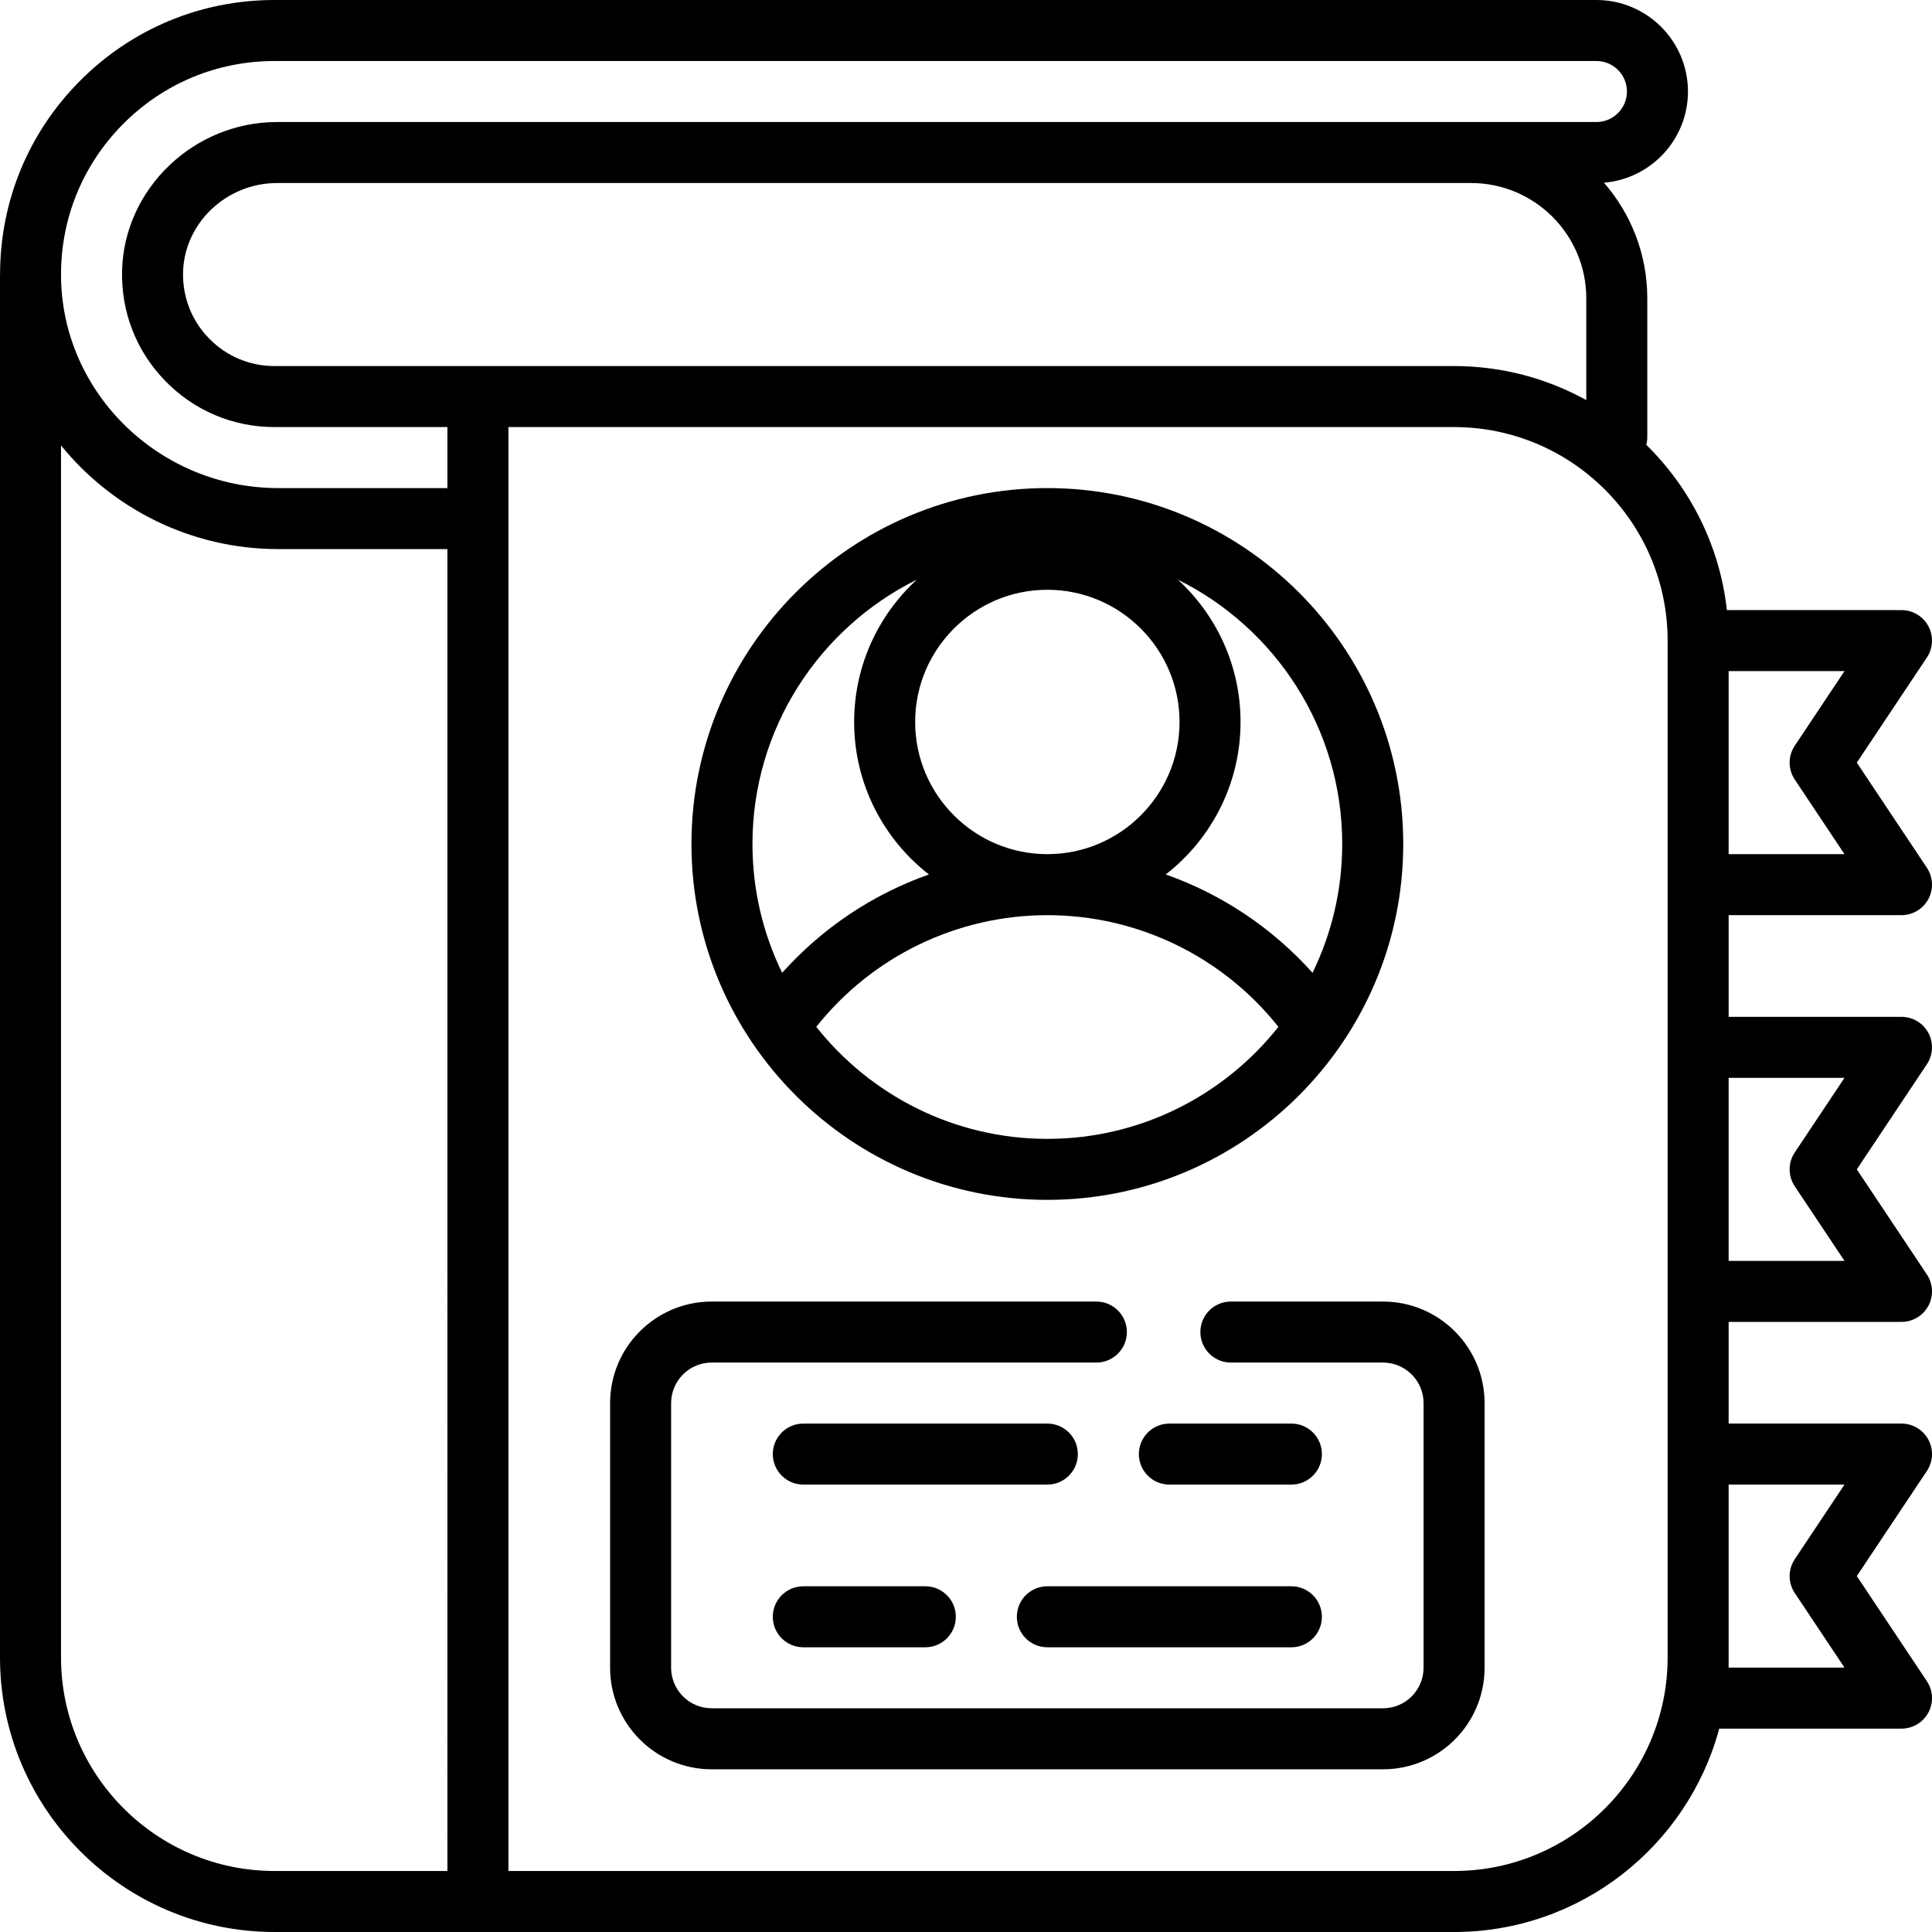
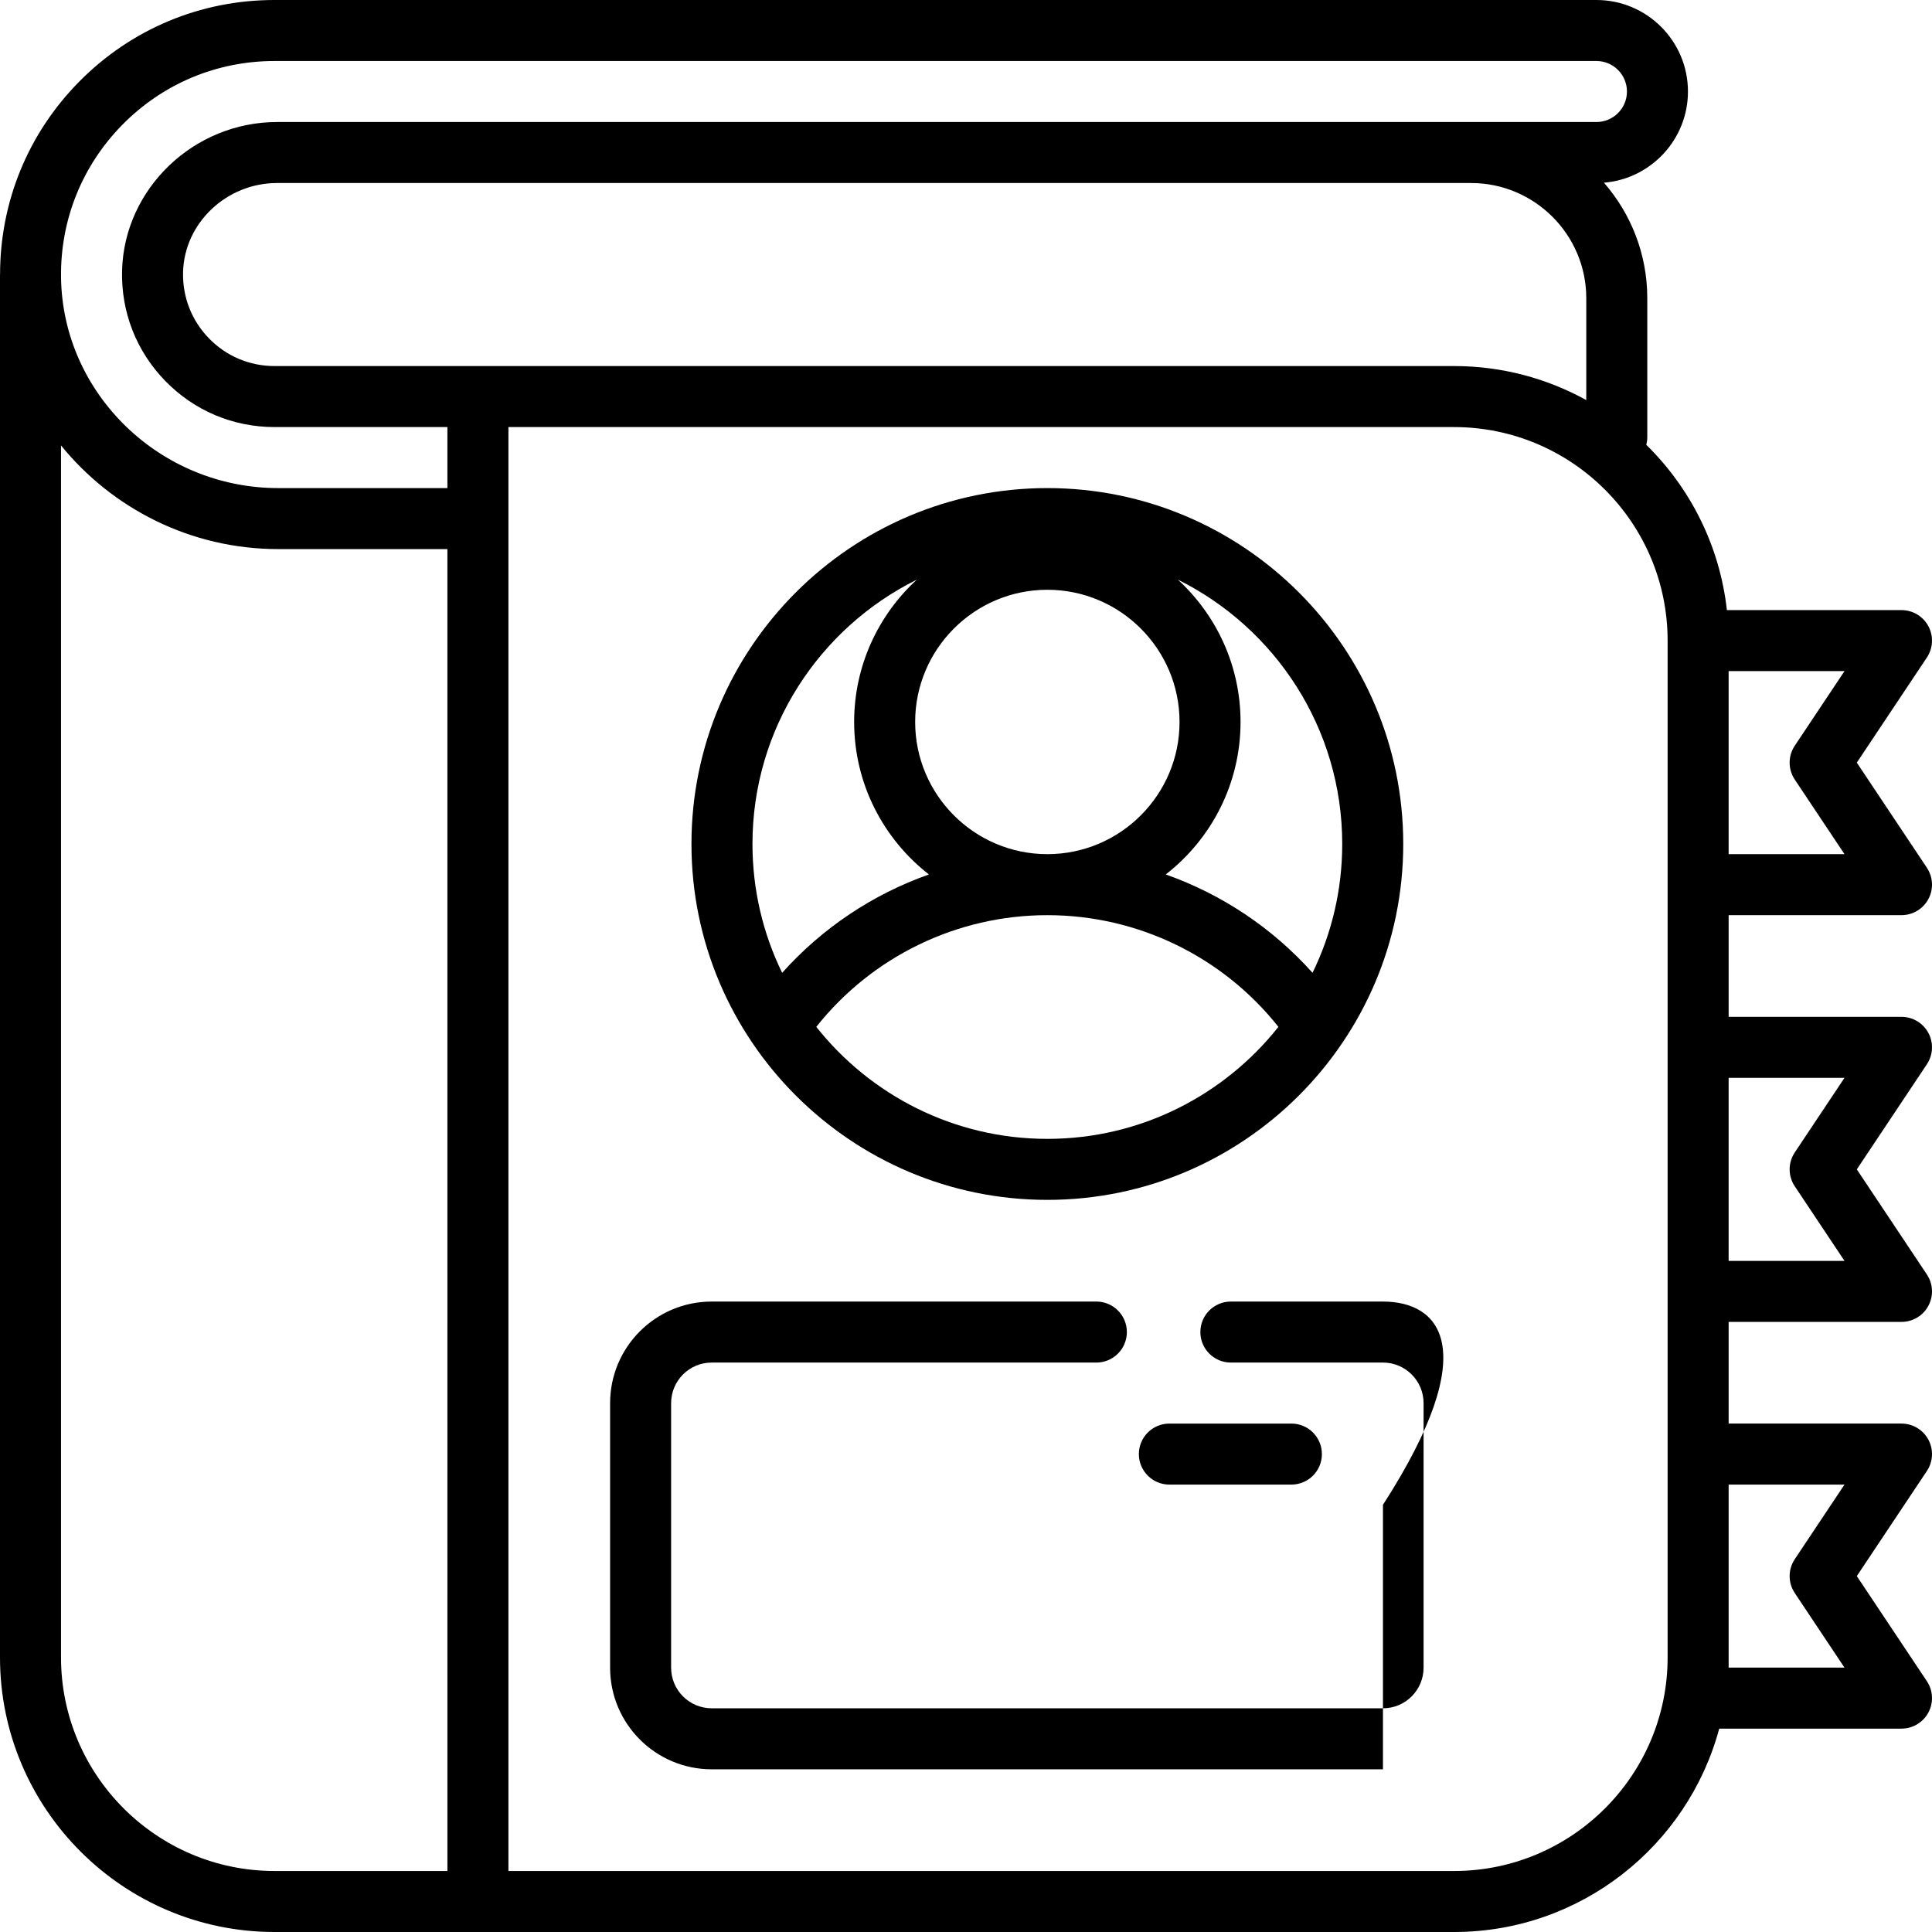
<svg xmlns="http://www.w3.org/2000/svg" fill="#000000" height="800px" width="800px" version="1.1" id="Layer_1" viewBox="0 0 512 512" xml:space="preserve">
  <g>
    <g>
-       <path d="M277.558,377.263h-64.674c-4.465,0-8.084,3.618-8.084,8.084c0,4.466,3.62,8.084,8.084,8.084h64.674    c4.465,0,8.084-3.618,8.084-8.084C285.642,380.882,282.023,377.263,277.558,377.263z" />
-     </g>
+       </g>
  </g>
  <g>
    <g>
      <path d="M342.232,377.263h-32.337c-4.465,0-8.084,3.618-8.084,8.084c0,4.466,3.62,8.084,8.084,8.084h32.337    c4.465,0,8.084-3.618,8.084-8.084C350.316,380.882,346.696,377.263,342.232,377.263z" />
    </g>
  </g>
  <g>
    <g>
-       <path d="M342.232,420.379h-64.674c-4.465,0-8.084,3.618-8.084,8.084c0,4.466,3.62,8.084,8.084,8.084h64.674    c4.465,0,8.084-3.618,8.084-8.084C350.316,423.998,346.696,420.379,342.232,420.379z" />
-     </g>
+       </g>
  </g>
  <g>
    <g>
-       <path d="M245.221,420.379h-32.337c-4.465,0-8.084,3.618-8.084,8.084c0,4.466,3.62,8.084,8.084,8.084h32.337    c4.465,0,8.084-3.618,8.084-8.084C253.305,423.998,249.686,420.379,245.221,420.379z" />
-     </g>
+       </g>
  </g>
  <g>
    <g>
-       <path d="M366.5,344.926h-40.306c-4.465,0-8.084,3.62-8.084,8.084c0,4.465,3.62,8.084,8.084,8.084H366.5    c5.945,0,10.763,4.819,10.763,10.763v70.094c0,5.945-4.819,10.763-10.763,10.763H188.615c-5.945,0-10.763-4.819-10.763-10.763    v-70.094c0-5.945,4.819-10.763,10.763-10.763h101.933c4.465,0,8.084-3.62,8.084-8.084c0-4.465-3.62-8.084-8.084-8.084H188.615    c-14.874,0-26.931,12.058-26.931,26.931v70.094c0,14.874,12.057,26.932,26.931,26.932h177.884    c14.875,0,26.932-12.058,26.932-26.931v-70.094C393.432,356.985,381.374,344.926,366.5,344.926z" />
+       <path d="M366.5,344.926h-40.306c-4.465,0-8.084,3.62-8.084,8.084c0,4.465,3.62,8.084,8.084,8.084H366.5    c5.945,0,10.763,4.819,10.763,10.763v70.094c0,5.945-4.819,10.763-10.763,10.763H188.615c-5.945,0-10.763-4.819-10.763-10.763    v-70.094c0-5.945,4.819-10.763,10.763-10.763h101.933c4.465,0,8.084-3.62,8.084-8.084c0-4.465-3.62-8.084-8.084-8.084H188.615    c-14.874,0-26.931,12.058-26.931,26.931v70.094c0,14.874,12.057,26.932,26.931,26.932h177.884    v-70.094C393.432,356.985,381.374,344.926,366.5,344.926z" />
    </g>
  </g>
  <g>
    <g>
      <path d="M277.558,129.347c-52.006,0-94.316,42.31-94.316,94.316s42.311,94.316,94.316,94.316c52.006,0,94.316-42.31,94.316-94.316    S329.564,129.347,277.558,129.347z M277.558,156.295c19.316,0,35.032,15.715,35.032,35.032s-15.716,35.032-35.032,35.032    c-19.316,0-35.032-15.715-35.032-35.032S258.242,156.295,277.558,156.295z M207.278,257.806    c-5.035-10.321-7.868-21.906-7.868-34.142c0-30.679,17.778-57.272,43.565-70.055c-10.207,9.367-16.618,22.806-16.618,37.718    c0,16.413,7.773,31.036,19.819,40.412C231.329,236.983,217.926,245.905,207.278,257.806z M277.558,301.811    c-24.793,0-46.909-11.619-61.235-29.682c14.787-18.635,37.277-29.602,61.235-29.602c23.958,0,46.449,10.968,61.235,29.602    C324.467,290.192,302.351,301.811,277.558,301.811z M308.935,231.741c12.05-9.377,19.822-24,19.822-40.415    c0-14.912-6.411-28.351-16.618-37.718c25.788,12.783,43.565,39.375,43.565,70.055c0,12.236-2.833,23.821-7.869,34.143    C337.189,245.905,323.784,236.985,308.935,231.741z" />
    </g>
  </g>
  <g>
    <g>
      <path d="M503.916,350.316c2.981,0,5.721-1.641,7.128-4.27c1.407-2.628,1.253-5.817-0.402-8.299l-18.569-27.853l18.569-27.853    c1.654-2.481,1.808-5.671,0.402-8.299c-1.407-2.628-4.147-4.27-7.128-4.27h-45.81v-26.947h45.81c2.981,0,5.721-1.641,7.128-4.27    c1.407-2.628,1.253-5.817-0.402-8.299l-18.569-27.853l18.569-27.853c1.654-2.481,1.808-5.671,0.402-8.299    c-1.407-2.628-4.147-4.27-7.128-4.27h-46.271c-1.896-17.07-9.717-32.37-21.36-43.802c0.165-0.644,0.262-1.314,0.262-2.008V79.032    c0-11.706-4.34-22.412-11.482-30.615c12.444-1.018,22.261-11.462,22.261-24.164C447.326,10.88,436.447,0,423.074,0H72.758    C53.145,0,34.755,7.688,20.976,21.648C7.425,35.375,0.016,53.494,0.017,72.758H0v366.484C0,479.361,32.639,512,72.758,512h312.589    c33.596,0,61.933-22.893,70.264-53.895h48.305c2.981,0,5.721-1.641,7.128-4.27c1.407-2.628,1.253-5.817-0.402-8.299    l-18.569-27.853l18.569-27.853c1.654-2.481,1.808-5.671,0.402-8.299c-1.407-2.628-4.147-4.27-7.128-4.27h-45.81v-26.947H503.916z     M458.105,177.853h30.705l-13.179,19.769c-1.811,2.716-1.811,6.253,0,8.968l13.179,19.769h-30.705V177.853z M458.105,285.642    h30.705l-13.179,19.769c-1.811,2.716-1.811,6.253,0,8.968l13.179,19.769h-30.705V285.642z M118.568,495.832h-45.81    c-31.204,0-56.589-25.387-56.589-56.589V118.041c13.555,16.712,34.368,27.474,57.554,27.474h44.846V495.832z M118.568,129.347    H73.723c-31.333,0-57.149-25.047-57.549-55.836c-0.198-15.265,5.593-29.651,16.309-40.506    C43.2,22.149,57.504,16.169,72.758,16.169h350.316c4.458,0,8.084,3.626,8.084,8.084c0,4.458-3.626,8.084-8.084,8.084h-33.222    h-79.957H73.431c-22.057,0-40.485,17.627-41.078,39.29c-0.302,11.017,3.758,21.429,11.432,29.315    c7.677,7.891,17.966,12.236,28.973,12.236h45.81V129.347z M420.379,79.032v26.99c-10.398-5.737-22.338-9.012-35.032-9.012H72.758    c-6.603,0-12.777-2.607-17.384-7.343c-4.604-4.732-7.04-10.982-6.859-17.598c0.356-12.993,11.534-23.565,24.916-23.565h236.464    h79.957C406.684,48.505,420.379,62.2,420.379,79.032z M441.937,234.442v43.116v64.674v43.116v53.895    c0,31.203-25.385,56.589-56.589,56.589h-250.61V113.179h250.61c31.204,0,56.589,25.387,56.589,56.589V234.442z M488.81,393.432    L475.631,413.2c-1.811,2.716-1.811,6.253,0,8.968l13.179,19.769h-30.705v-2.695v-45.811H488.81z" />
    </g>
  </g>
</svg>